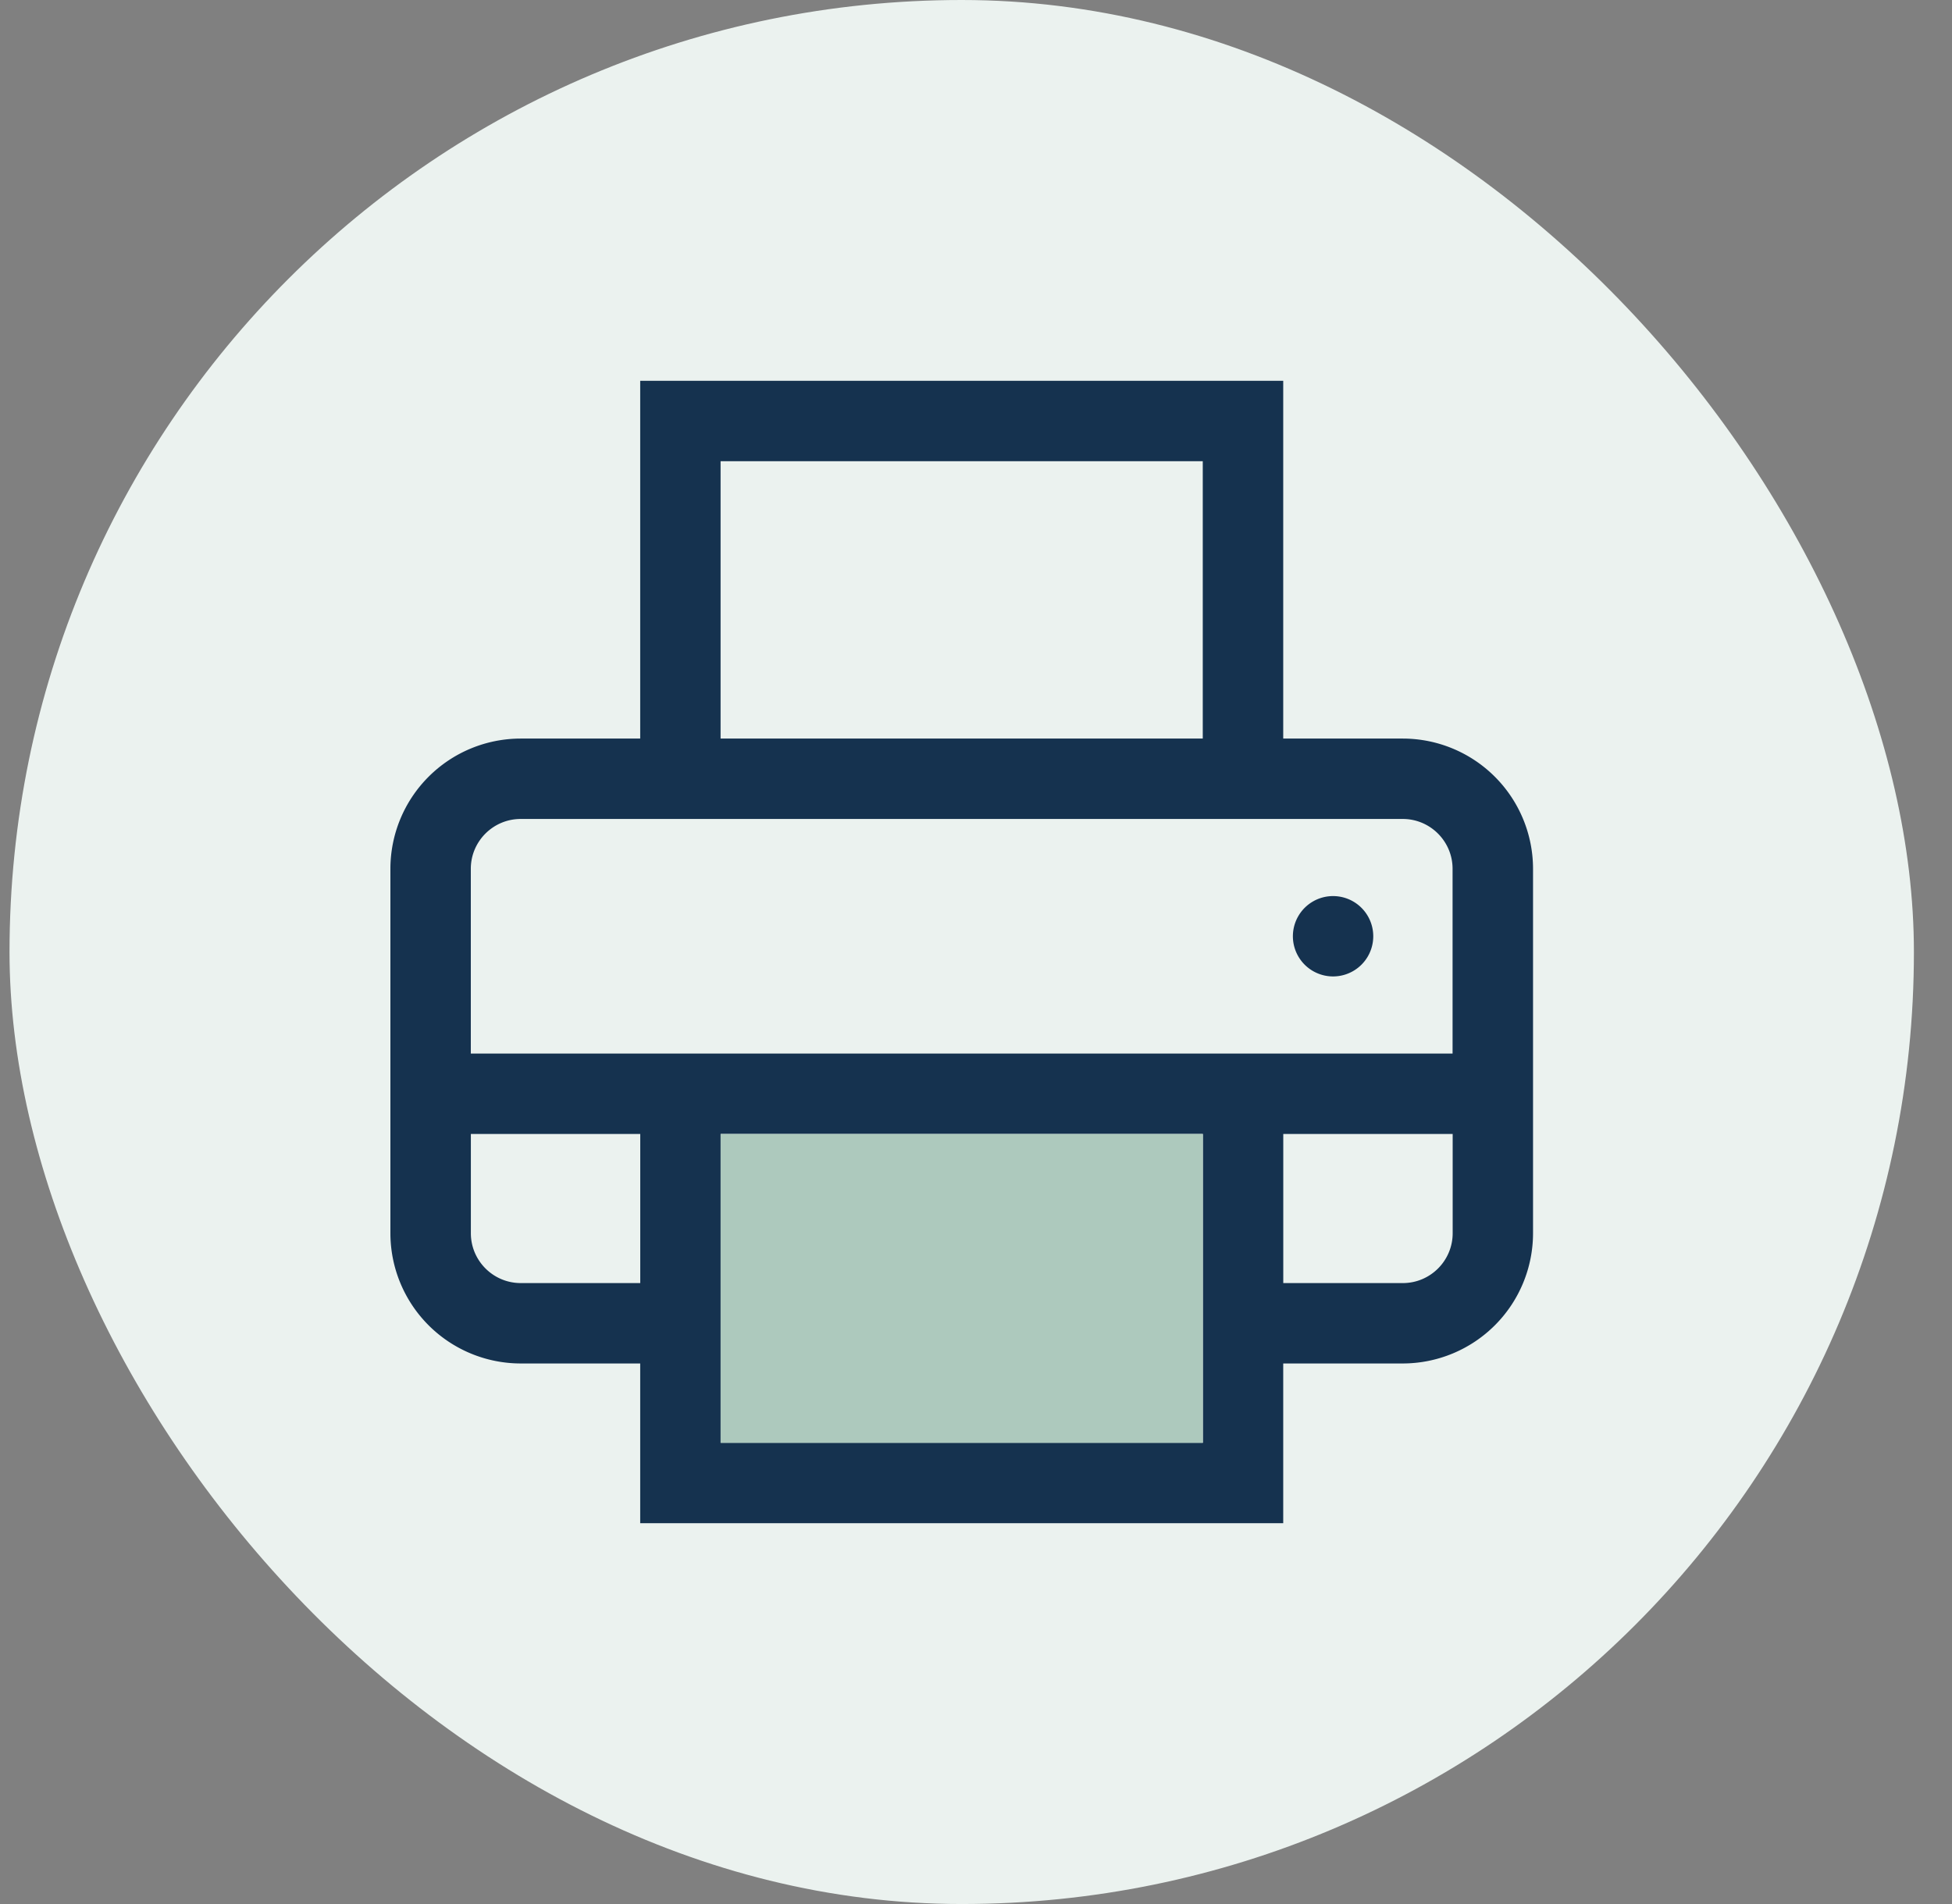
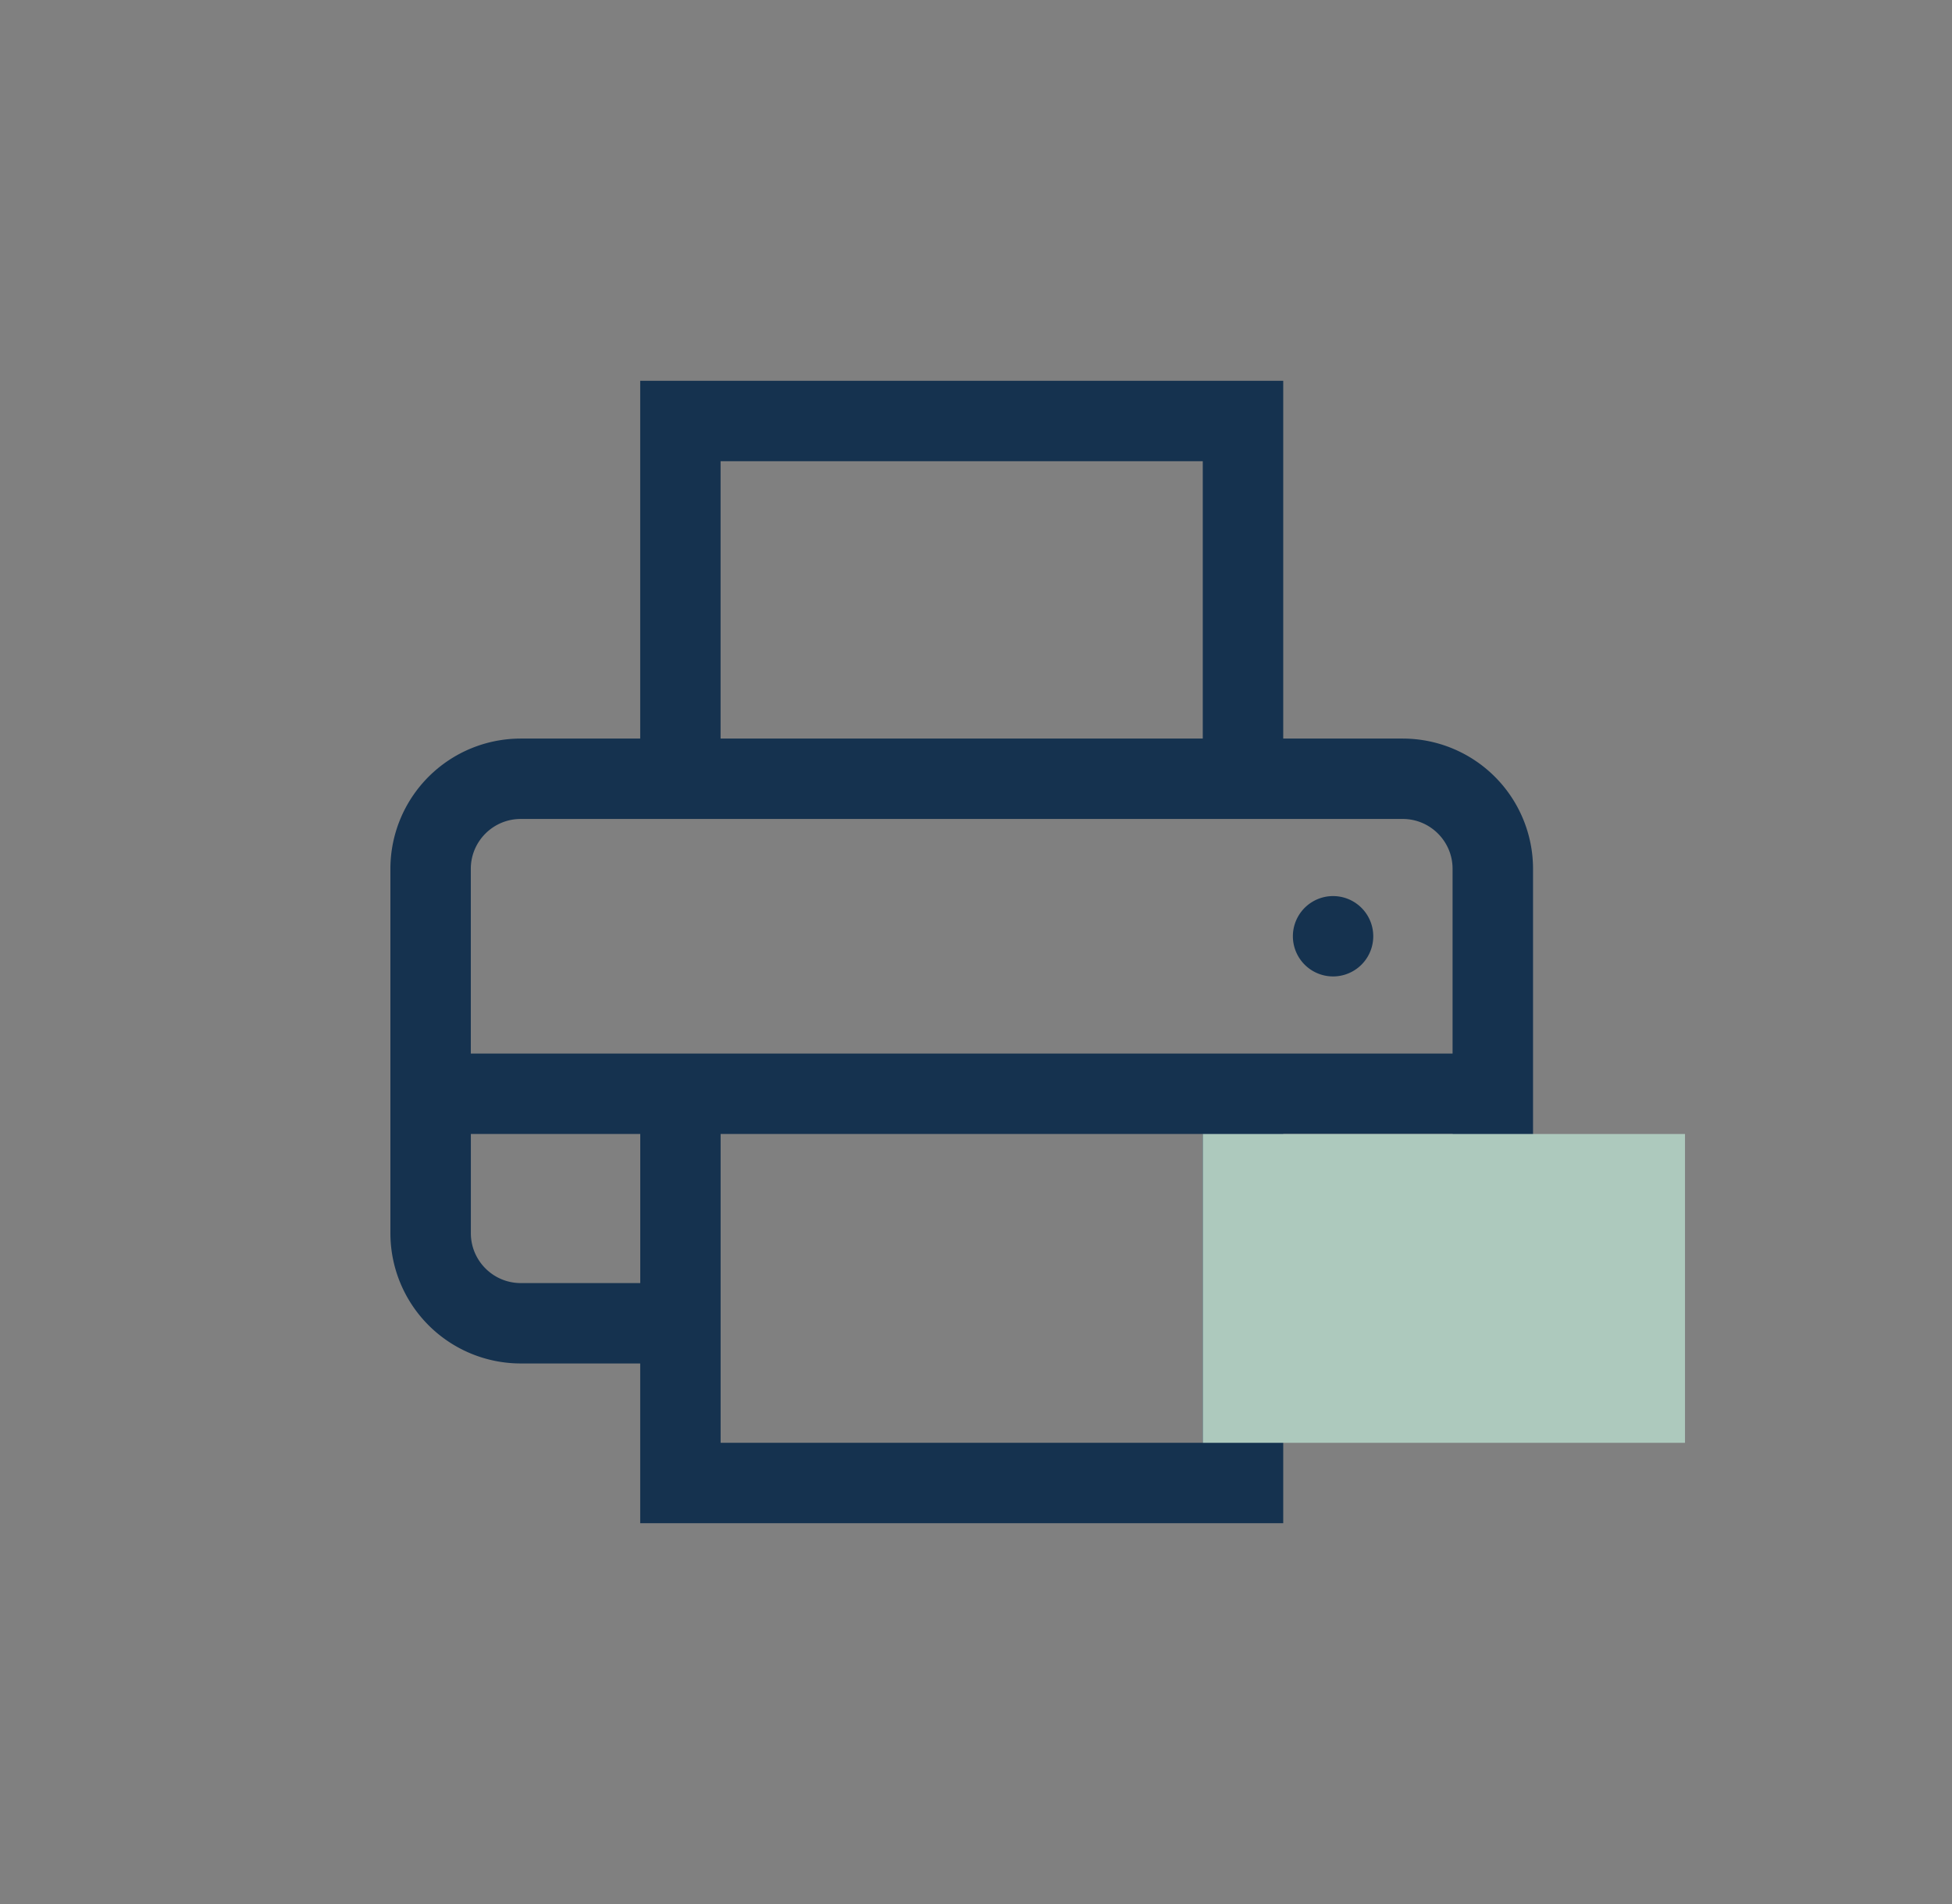
<svg xmlns="http://www.w3.org/2000/svg" width="41" height="40" fill="none" viewBox="0 0 41 40">
  <rect x="0" y="0" width="41" height="40" fill="#808080" stroke="none" />
-   <rect width="40" height="40" x=".2" fill="#EBF2EF" rx="20" />
  <path fill="#15324F" fill-rule="evenodd" d="M29.465 15.516a2.738 2.738 0 0 1 2.735 2.735v7.657a2.738 2.738 0 0 1-2.735 2.736h-2.512V32H13.447v-3.356h-2.51A2.739 2.739 0 0 1 8.2 25.908v-7.657a2.738 2.738 0 0 1 2.736-2.735h2.511V8h13.506v7.516h2.512Zm-4.2-5.827H15.135v5.827h10.128V9.689ZM9.888 22.134h20.622v-3.883c0-.576-.469-1.046-1.046-1.046H10.936c-.577 0-1.047.47-1.047 1.046v3.883ZM28 20.513a.844.844 0 1 1 0-1.688.844.844 0 0 1 0 1.688Zm2.512 5.395v-2.085h-3.558v3.132h2.512c.577 0 1.046-.47 1.046-1.047Zm-19.575 1.047h2.511v-3.132H9.89v2.085c0 .577.47 1.047 1.047 1.047Zm4.2 3.356h10.128v-6.488H15.136v6.488Z" clip-rule="evenodd" />
-   <path fill="#ADC9BD" d="M25.264 23.823H15.136v6.488h10.128v-6.488Z" />
+   <path fill="#ADC9BD" d="M25.264 23.823v6.488h10.128v-6.488Z" />
</svg>